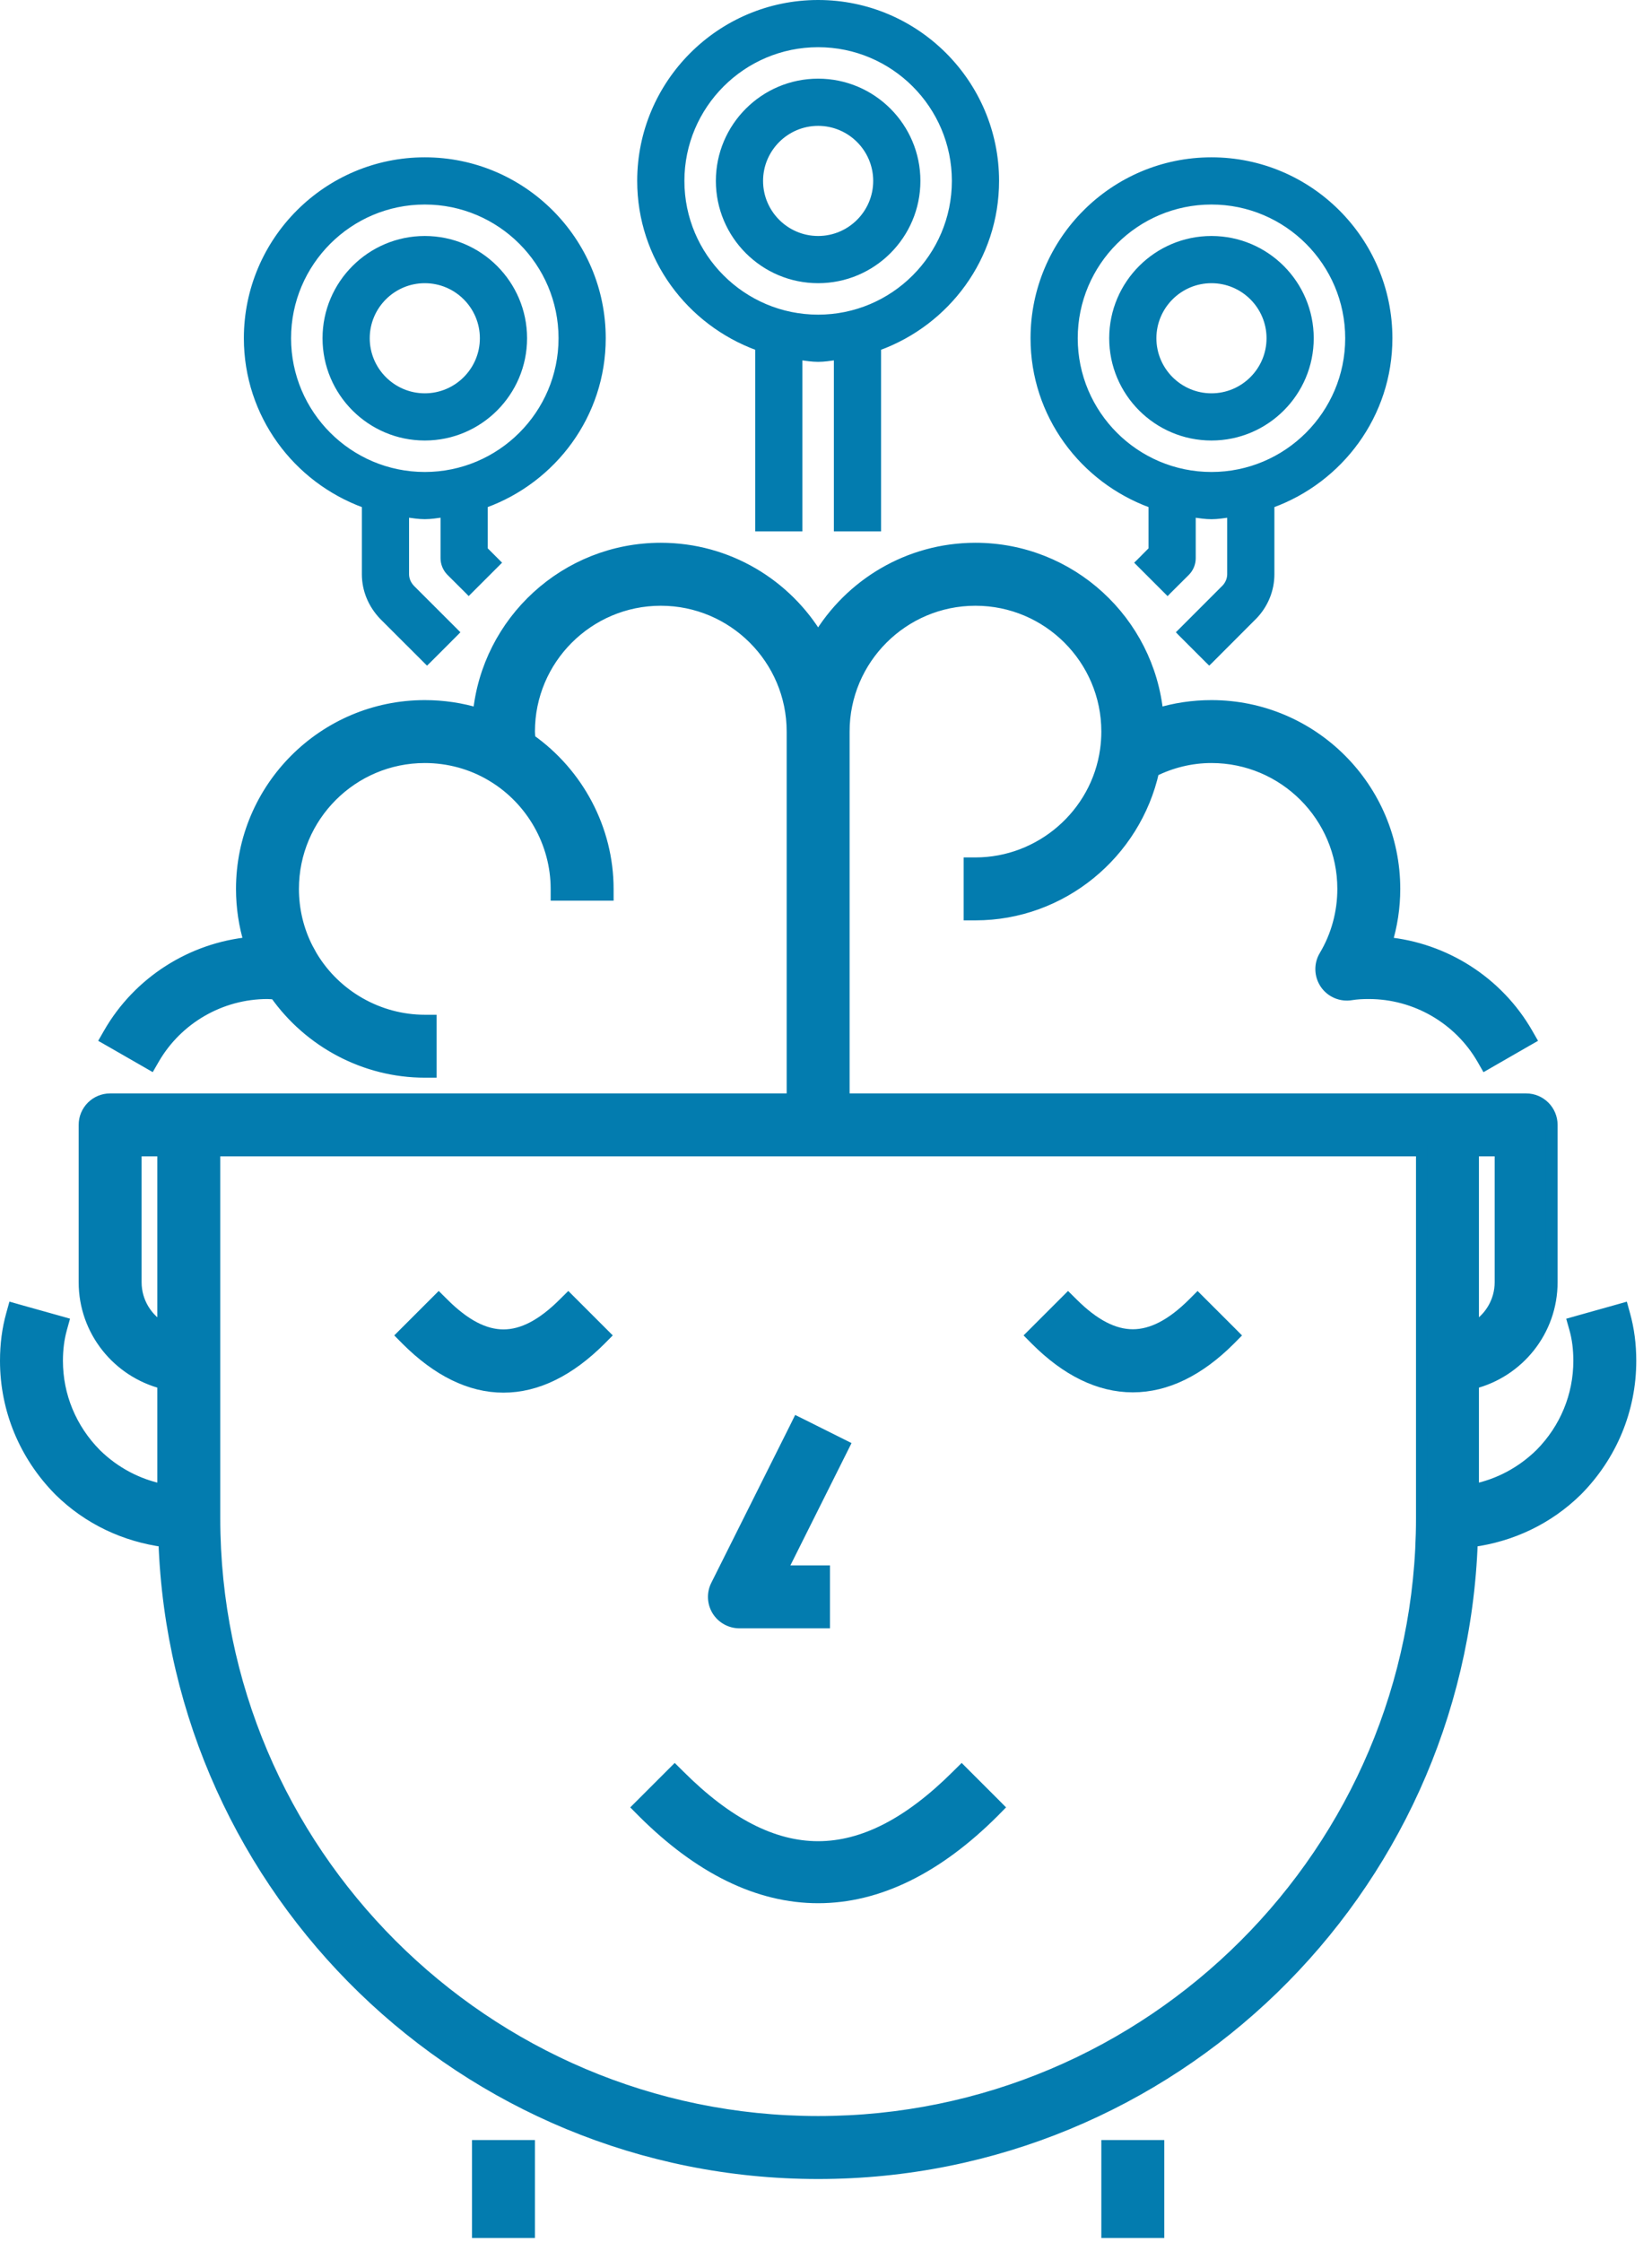
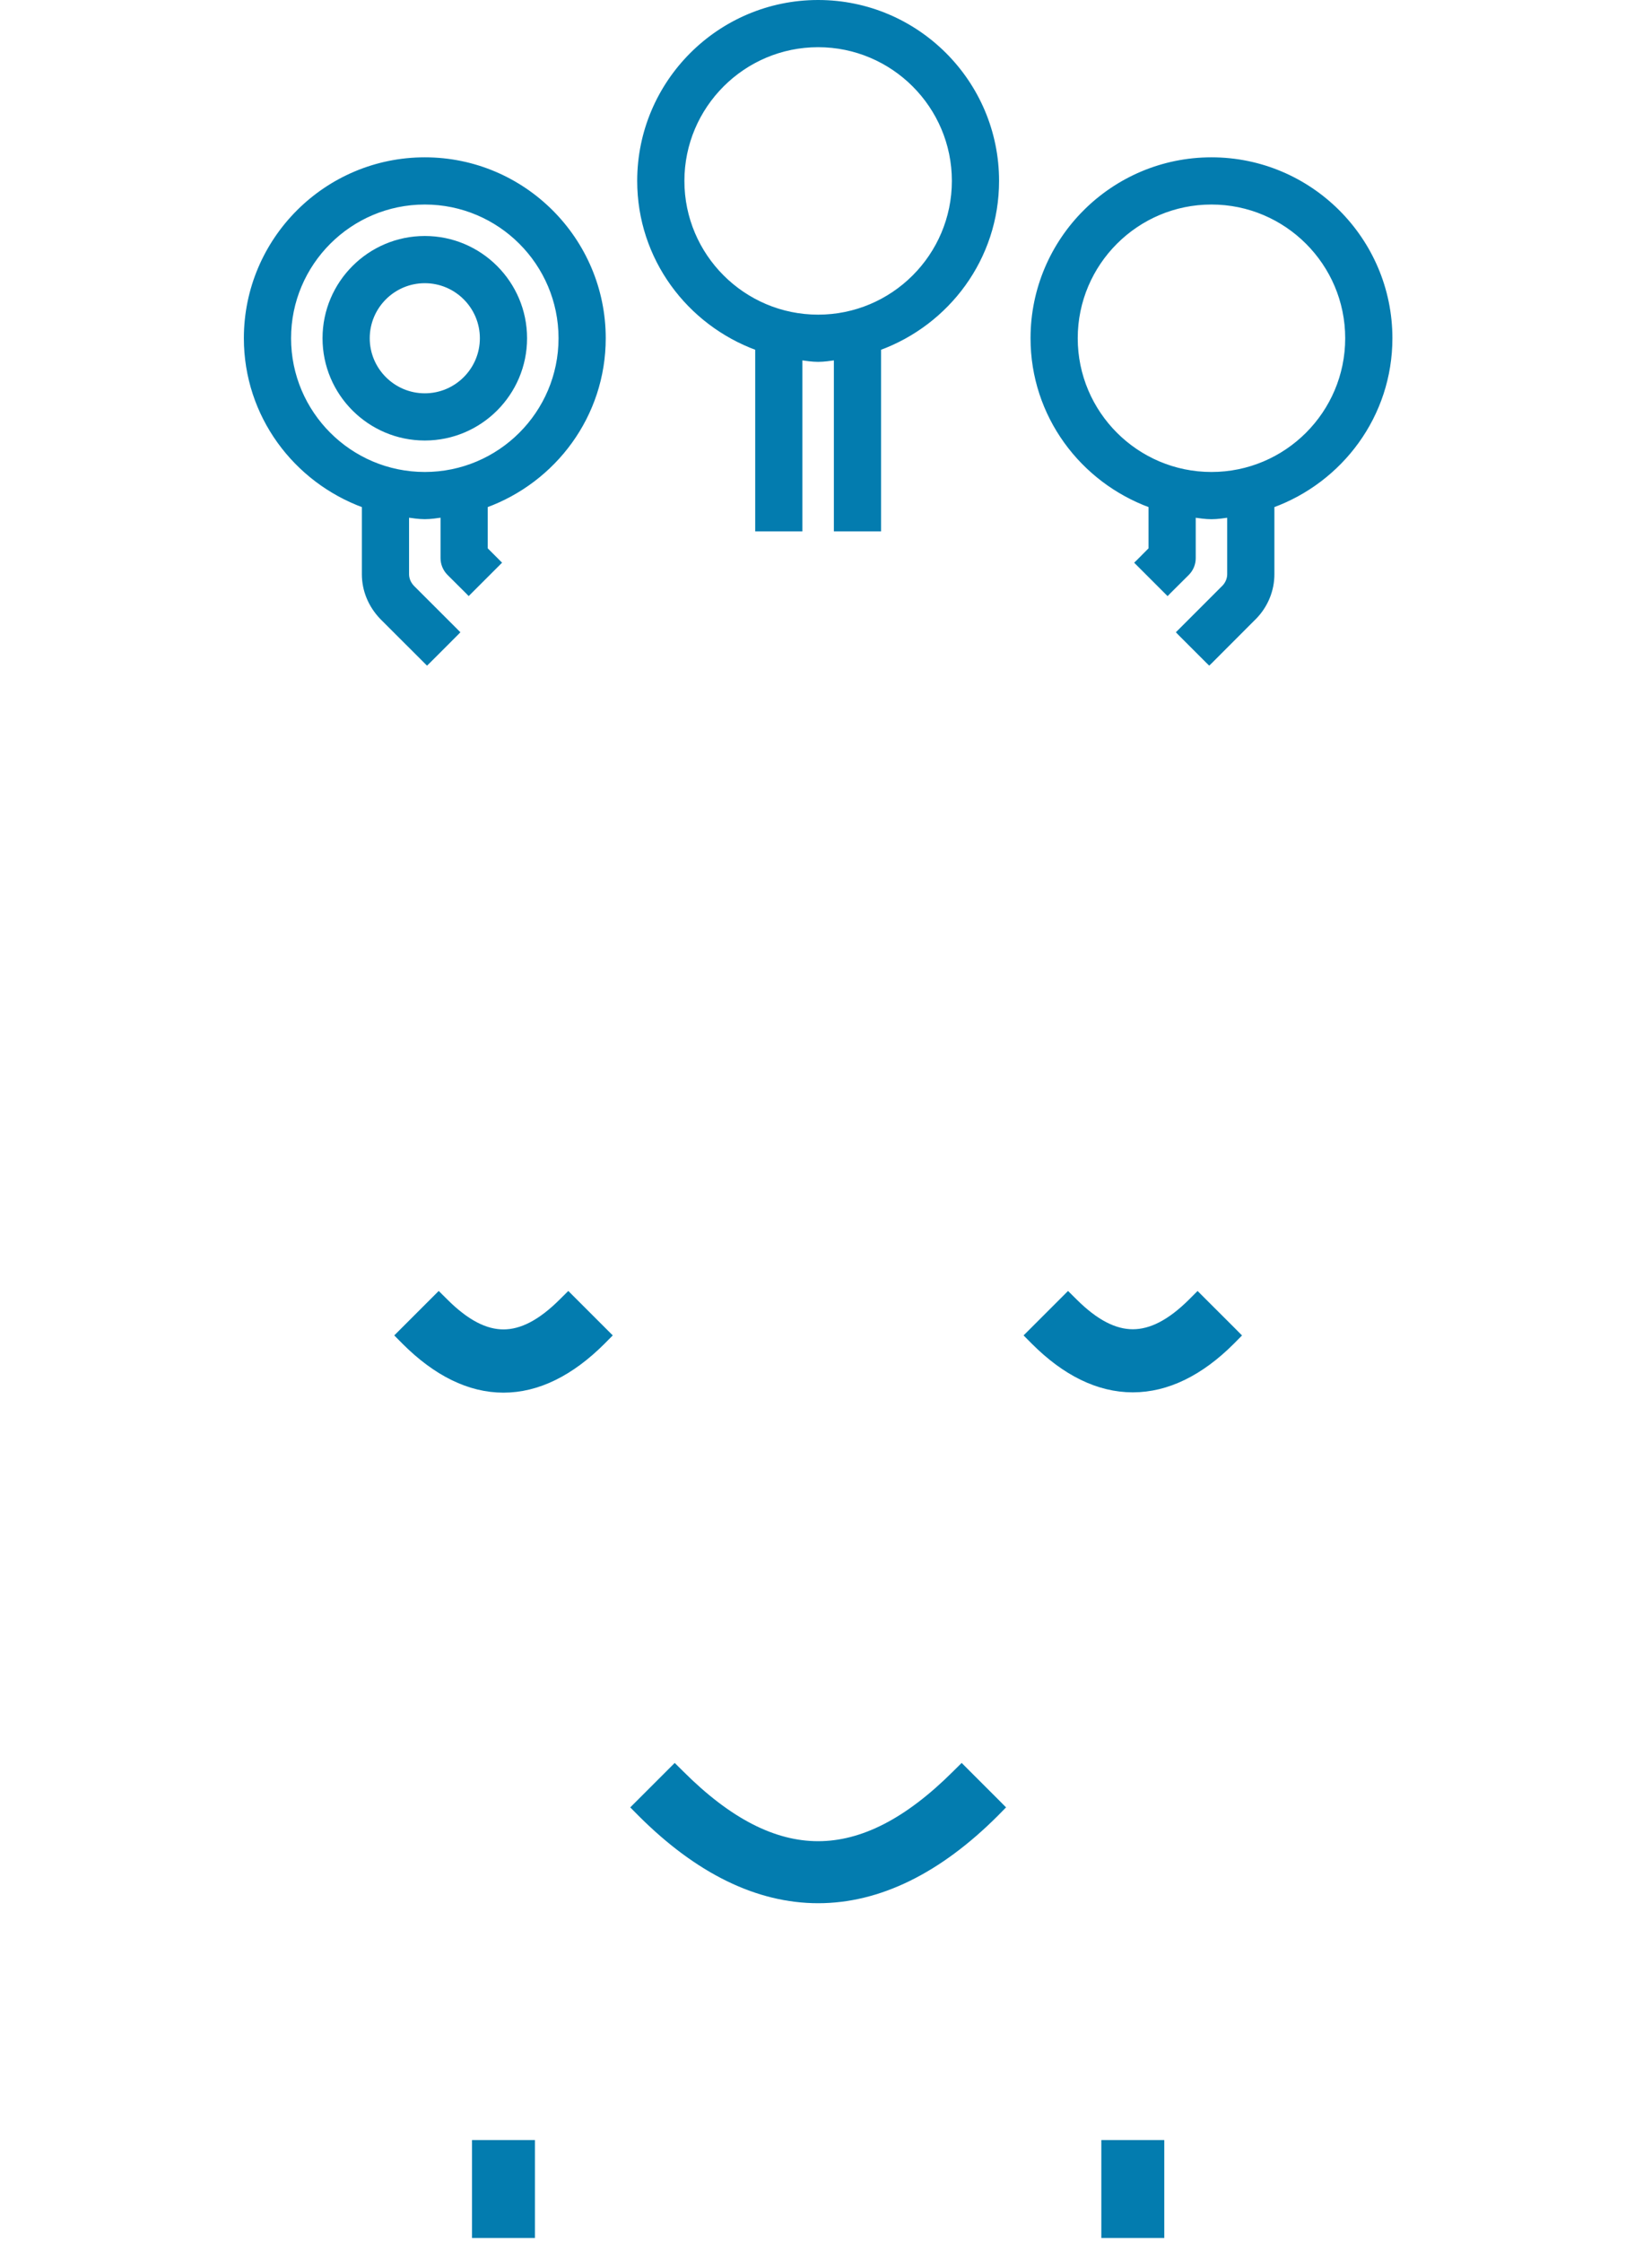
<svg xmlns="http://www.w3.org/2000/svg" width="42" height="57" viewBox="0 0 42 57" fill="none">
-   <path d="M20.8 2.05C22.207 2.05 23.35 3.195 23.35 4.6C23.35 6.006 22.207 7.15 20.8 7.15C19.394 7.15 18.25 6.006 18.25 4.6C18.25 3.194 19.394 2.05 20.8 2.05ZM20.8 3.15C20.001 3.15 19.35 3.801 19.35 4.6C19.35 5.399 20.001 6.05 20.8 6.05C21.599 6.05 22.25 5.399 22.25 4.6C22.25 3.801 21.599 3.15 20.8 3.15Z" fill="#037CAF" stroke="#037CAF" stroke-width="0.1" />
  <path d="M20.8 0.05C23.309 0.05 25.35 2.091 25.35 4.6C25.35 6.563 24.093 8.221 22.35 8.858V13.46H21.25V9.106C21.106 9.125 20.955 9.15 20.8 9.15C20.645 9.15 20.494 9.125 20.35 9.106V13.46H19.25V8.858C17.507 8.22 16.25 6.563 16.25 4.6C16.25 2.091 18.291 0.05 20.8 0.05ZM20.8 1.15C18.898 1.15 17.35 2.698 17.35 4.6C17.35 6.502 18.898 8.05 20.8 8.05C22.702 8.05 24.25 6.502 24.25 4.6C24.25 2.698 22.702 1.15 20.8 1.15Z" fill="#037CAF" stroke="#037CAF" stroke-width="0.1" />
  <path d="M10.8 6.05C12.206 6.05 13.35 7.194 13.35 8.6C13.35 10.006 12.206 11.15 10.8 11.15C9.394 11.15 8.25 10.006 8.25 8.6C8.25 7.194 9.394 6.05 10.8 6.05ZM10.8 7.15C10.001 7.15 9.35 7.801 9.35 8.6C9.35 9.399 10.001 10.05 10.8 10.05C11.599 10.05 12.25 9.399 12.25 8.6C12.25 7.801 11.599 7.15 10.8 7.15Z" fill="#037CAF" stroke="#037CAF" stroke-width="0.1" />
  <path d="M10.8 4.05C13.309 4.05 15.35 6.091 15.35 8.6C15.35 10.563 14.093 12.221 12.35 12.858V13.962L12.694 14.306L11.916 15.084L11.881 15.048L11.41 14.579C11.308 14.475 11.25 14.335 11.25 14.189V13.106C11.106 13.125 10.955 13.15 10.8 13.15C10.645 13.15 10.494 13.125 10.35 13.106V14.6C10.35 14.718 10.399 14.836 10.489 14.93H10.489L11.6 16.041L11.635 16.076L11.6 16.112L10.893 16.819L10.857 16.854L9.7 15.698C9.407 15.39 9.25 15.002 9.25 14.6V12.858C7.507 12.22 6.25 10.563 6.25 8.6C6.25 6.091 8.291 4.05 10.8 4.05ZM10.8 5.15C8.898 5.15 7.35 6.698 7.35 8.6C7.35 10.502 8.898 12.05 10.8 12.05C12.702 12.05 14.25 10.502 14.25 8.6C14.25 6.698 12.702 5.15 10.8 5.15Z" fill="#037CAF" stroke="#037CAF" stroke-width="0.1" />
-   <path d="M30.8 6.05C32.207 6.05 33.35 7.194 33.35 8.6C33.35 10.006 32.207 11.15 30.8 11.15C29.393 11.15 28.25 10.006 28.25 8.6C28.25 7.194 29.393 6.05 30.8 6.05ZM30.8 7.15C30.001 7.15 29.35 7.801 29.35 8.6C29.35 9.399 30.001 10.05 30.8 10.05C31.599 10.05 32.25 9.399 32.25 8.6C32.25 7.801 31.599 7.15 30.8 7.15Z" fill="#037CAF" stroke="#037CAF" stroke-width="0.1" />
  <path d="M30.8 4.05C33.309 4.05 35.35 6.091 35.35 8.6C35.35 10.563 34.093 12.221 32.35 12.858V14.6C32.35 15.002 32.194 15.389 31.909 15.688H31.908L30.779 16.819L30.743 16.854L30.707 16.819L30 16.112L29.965 16.076L31.12 14.92C31.2 14.835 31.25 14.718 31.25 14.6V13.107C31.106 13.126 30.955 13.151 30.8 13.151C30.645 13.151 30.494 13.126 30.35 13.107V14.19C30.35 14.336 30.293 14.476 30.19 14.58L29.719 15.049L29.684 15.085L28.906 14.307L28.942 14.272L29.25 13.962V12.858C27.507 12.22 26.25 10.563 26.25 8.6C26.25 6.091 28.291 4.05 30.8 4.05ZM30.8 5.15C28.898 5.15 27.35 6.698 27.35 8.6C27.35 10.502 28.898 12.05 30.8 12.05C32.702 12.05 34.25 10.502 34.25 8.6C34.25 6.698 32.702 5.15 30.8 5.15Z" fill="#037CAF" stroke="#037CAF" stroke-width="0.1" />
  <path d="M13.45 54.56V56.75H12.15V54.56H13.45Z" fill="#037CAF" stroke="#037CAF" stroke-width="0.3" />
  <path d="M29.45 54.56V56.75H28.15V54.56H29.45Z" fill="#037CAF" stroke="#037CAF" stroke-width="0.3" />
-   <path d="M5.45 38.6C5.45 47.064 12.336 53.95 20.8 53.95C29.264 53.95 36.15 47.064 36.15 38.6V29.25H5.45V38.6ZM3.45 32.6C3.45 33.108 3.733 33.551 4.15 33.782V29.25H3.45V32.6ZM37.45 33.782C37.867 33.551 38.15 33.108 38.15 32.6V29.25H37.45V33.782ZM10.95 27.25H10.8C9.285 27.25 7.868 26.493 7.003 25.265C6.931 25.258 6.868 25.25 6.8 25.25C5.607 25.25 4.497 25.892 3.903 26.924L3.828 27.054L3.698 26.979L2.831 26.481L2.701 26.407L2.776 26.276C3.526 24.97 4.872 24.116 6.356 23.972C6.22 23.532 6.15 23.069 6.15 22.6C6.15 20.036 8.236 17.95 10.8 17.95C11.269 17.95 11.731 18.019 12.171 18.155C12.396 15.799 14.386 13.95 16.8 13.95C18.5 13.95 19.989 14.867 20.8 16.232C21.611 14.868 23.1 13.95 24.8 13.95C27.214 13.95 29.202 15.799 29.427 18.155C29.868 18.019 30.331 17.95 30.8 17.95C33.364 17.95 35.45 20.036 35.45 22.6C35.45 23.07 35.379 23.532 35.242 23.973C36.727 24.116 38.072 24.97 38.823 26.276L38.898 26.407L38.768 26.481L37.901 26.98L37.771 27.055L37.696 26.924C37.102 25.891 35.992 25.25 34.8 25.25C34.642 25.25 34.49 25.257 34.349 25.281C34.103 25.322 33.848 25.218 33.704 25.006C33.562 24.797 33.552 24.523 33.684 24.305C33.988 23.796 34.15 23.206 34.15 22.6C34.15 20.753 32.647 19.25 30.8 19.25C30.281 19.25 29.777 19.375 29.322 19.602C28.856 21.701 26.984 23.25 24.8 23.25H24.65V21.95H24.8C26.46 21.95 27.888 20.71 28.117 19.07C28.138 18.916 28.15 18.76 28.15 18.6C28.15 16.753 26.647 15.251 24.8 15.251C22.953 15.251 21.45 16.753 21.45 18.6V27.95H38.8C39.159 27.95 39.45 28.241 39.45 28.6V32.6C39.45 33.837 38.598 34.875 37.45 35.166V37.883C38.093 37.757 38.689 37.444 39.174 36.967C39.803 36.329 40.15 35.487 40.15 34.6C40.15 34.297 40.116 34.028 40.045 33.777L40.004 33.632L40.149 33.591L41.111 33.321L41.256 33.28L41.296 33.425C41.399 33.795 41.45 34.18 41.45 34.6C41.45 35.832 40.967 37 40.093 37.886L40.091 37.888C39.351 38.618 38.417 39.052 37.421 39.185C37.11 48.094 29.784 55.251 20.8 55.251C11.816 55.251 4.489 48.094 4.178 39.185C3.182 39.052 2.25 38.619 1.514 37.893L1.512 37.891C0.633 37 0.15 35.832 0.15 34.6C0.15 34.18 0.2 33.795 0.304 33.423L0.344 33.279L0.488 33.32L1.451 33.59L1.596 33.631L1.556 33.775C1.486 34.028 1.45 34.297 1.45 34.6C1.45 35.487 1.797 36.329 2.431 36.972C2.911 37.445 3.507 37.757 4.15 37.883V35.166C3.002 34.875 2.15 33.837 2.15 32.6V28.6C2.15 28.241 2.441 27.95 2.8 27.95H20.15V18.6C20.15 16.753 18.647 15.251 16.8 15.251C14.953 15.251 13.45 16.753 13.45 18.6C13.45 18.668 13.458 18.731 13.465 18.803C14.693 19.668 15.45 21.087 15.45 22.6V22.75H14.15V22.6C14.15 21.431 13.527 20.333 12.526 19.729H12.525L12.506 19.717C11.997 19.412 11.406 19.25 10.8 19.25C8.953 19.25 7.45 20.753 7.45 22.6C7.45 23.131 7.574 23.648 7.81 24.111L7.917 24.306L7.926 24.321C8.529 25.325 9.629 25.95 10.8 25.95H10.95V27.25Z" fill="#037CAF" stroke="#037CAF" stroke-width="0.3" />
  <path d="M14.554 33.14L15.261 33.847L15.367 33.953L15.261 34.06C14.473 34.847 13.645 35.258 12.8 35.258C11.956 35.258 11.128 34.847 10.341 34.06L10.235 33.953L10.341 33.847L11.048 33.14L11.154 33.034L11.261 33.14C11.816 33.696 12.319 33.95 12.8 33.95C13.283 33.95 13.785 33.696 14.341 33.14L14.448 33.034L14.554 33.14Z" fill="#037CAF" stroke="#037CAF" stroke-width="0.3" />
  <path d="M27.261 33.14C27.813 33.692 28.317 33.946 28.8 33.946C29.284 33.946 29.788 33.693 30.341 33.141L30.447 33.035L30.553 33.141L31.261 33.848L31.366 33.954L31.261 34.06C30.481 34.839 29.652 35.25 28.799 35.25C27.947 35.25 27.119 34.839 26.341 34.06L26.235 33.953L26.341 33.847L27.048 33.14L27.154 33.034L27.261 33.14Z" fill="#037CAF" stroke="#037CAF" stroke-width="0.3" />
  <path d="M24.554 45.14L25.262 45.847L25.367 45.953L25.262 46.06C23.82 47.501 22.318 48.239 20.8 48.239C19.282 48.239 17.782 47.501 16.341 46.06L16.235 45.953L16.341 45.847L17.048 45.14L17.154 45.034L17.261 45.14C18.489 46.369 19.654 46.962 20.799 46.962C21.945 46.962 23.111 46.369 24.341 45.14L24.448 45.034L24.554 45.14Z" fill="#037CAF" stroke="#037CAF" stroke-width="0.3" />
-   <path d="M20.419 36.243L21.314 36.69L21.448 36.757L21.381 36.891L19.852 39.95H20.951V41.25H18.8C18.575 41.25 18.365 41.134 18.246 40.943C18.128 40.752 18.116 40.512 18.218 40.31L20.218 36.31L20.284 36.176L20.419 36.243Z" fill="#037CAF" stroke="#037CAF" stroke-width="0.3" />
</svg>